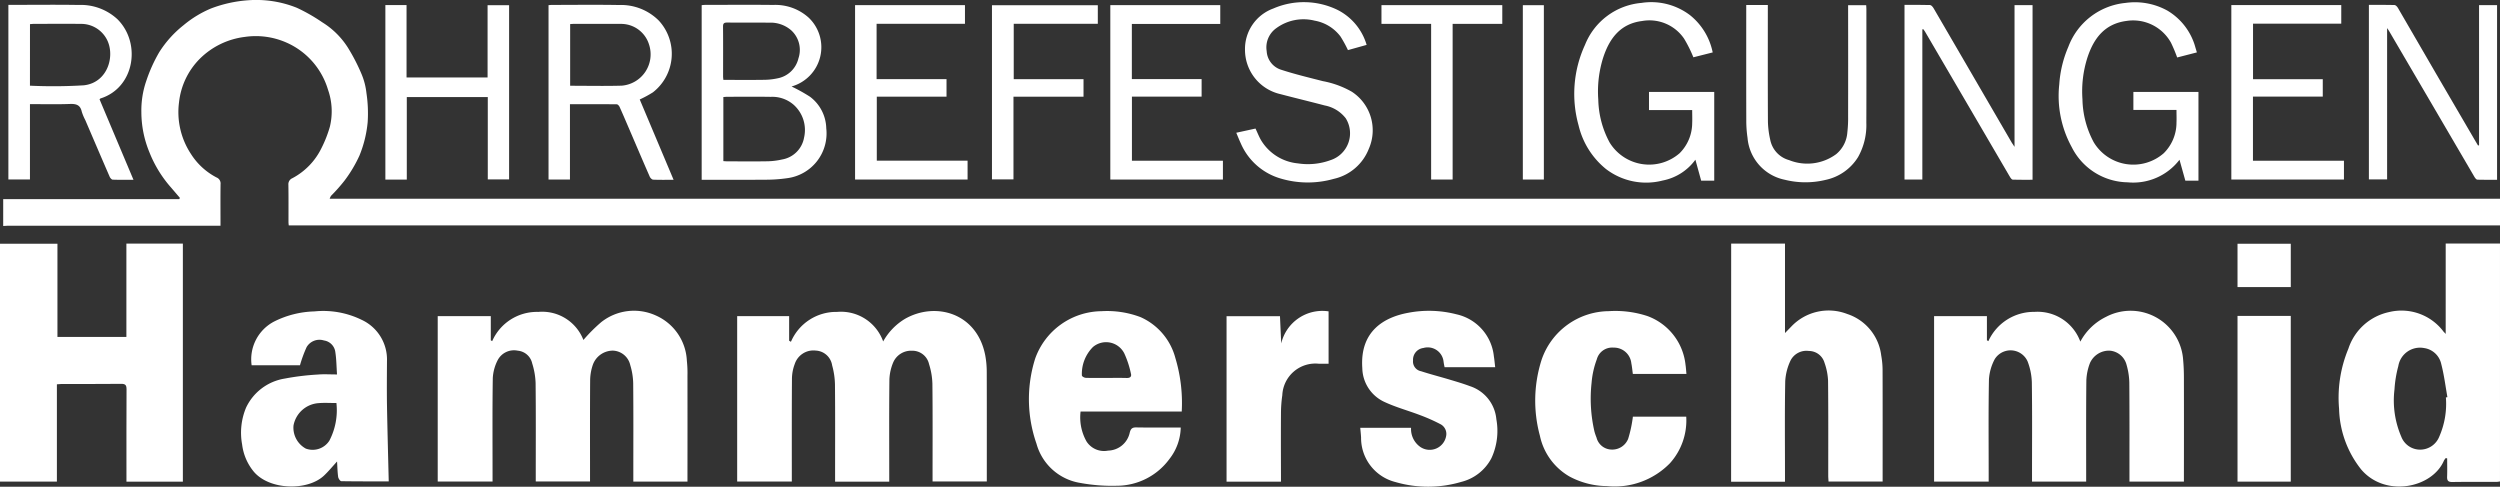
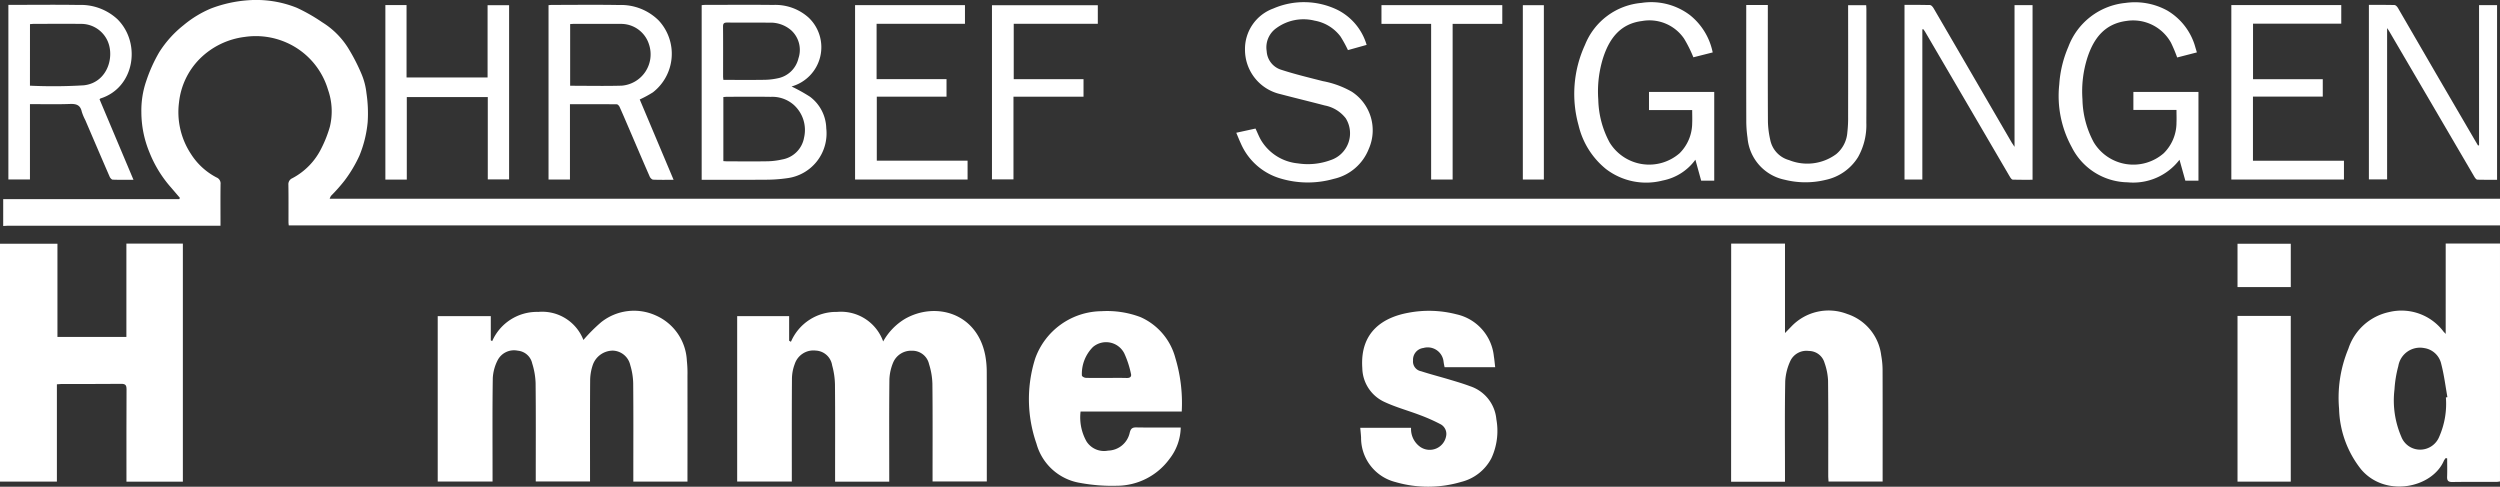
<svg xmlns="http://www.w3.org/2000/svg" width="256.758" height="49.988" viewBox="0 0 256.758 49.988">
  <rect x="0" y="0" width="256.758" height="49.988" fill="#333333" stroke="none" />
  <defs>
    <clipPath id="clip-path">
      <rect id="Rechteck_16" data-name="Rechteck 16" width="256.758" height="49.988" fill="#fff" />
    </clipPath>
  </defs>
  <g id="Gruppe_12" data-name="Gruppe 12" clip-path="url(#clip-path)">
    <path id="Pfad_16" data-name="Pfad 16" d="M.443,20.449c12.339,0-5.02,0,7.318,0l10.29,0h.471l.073-.122L17.7,19.282a12.266,12.266,0,0,1-2.24-3.64,10.856,10.856,0,0,1-.827-4.12,9.309,9.309,0,0,1,.5-3.2,15.566,15.566,0,0,1,1.337-2.964,11.091,11.091,0,0,1,2.505-2.778A11.022,11.022,0,0,1,21.788.869a13.286,13.286,0,0,1,3.784-.84A11.182,11.182,0,0,1,30.6.8a17.955,17.955,0,0,1,2.61,1.489,8.263,8.263,0,0,1,2.6,2.55,19.564,19.564,0,0,1,1.453,2.809,7.012,7.012,0,0,1,.487,1.913,14.013,14.013,0,0,1,.125,2.99,12.031,12.031,0,0,1-.836,3.409,13.557,13.557,0,0,1-1.549,2.6,17.546,17.546,0,0,1-1.376,1.55,1.393,1.393,0,0,0-.141.3h222.9v2.74H29.769c-.01-.122-.027-.235-.027-.348,0-1.277.011-2.554-.01-3.831a.665.665,0,0,1,.4-.664,6.913,6.913,0,0,0,3-3.1,12.3,12.3,0,0,0,.861-2.194A6.689,6.689,0,0,0,33.8,9.21a7.672,7.672,0,0,0-4.288-4.847,7.793,7.793,0,0,0-4.248-.573,7.915,7.915,0,0,0-4.649,2.266A7.468,7.468,0,0,0,18.5,10.514a7.8,7.8,0,0,0,1.238,5.318,6.84,6.84,0,0,0,2.616,2.394.662.662,0,0,1,.413.689c-.019,1.261-.007,2.524-.007,3.786v.481H22.1c-16.912,0-4.126,0-21.038,0-.206,0-.414.018-.62.027Z" transform="translate(-0.114 0)" fill="#fff" />
    <path id="Pfad_17" data-name="Pfad 17" d="M97.062,18.638V.7c.144-.01.272-.027.4-.027,2.316,0,4.632-.021,6.948.007A5.1,5.1,0,0,1,108.067,2a4.189,4.189,0,0,1-1.73,7.041c-.036.01-.066.04-.033.019a17.35,17.35,0,0,1,1.875,1.042,4.166,4.166,0,0,1,1.679,3.242,4.638,4.638,0,0,1-4.042,5.132,15.114,15.114,0,0,1-2.072.152c-2.048.019-4.1.007-6.146.007h-.536m2.227-8.5v6.586c.157.007.3.022.446.022,1.366,0,2.732.018,4.1-.007a7.351,7.351,0,0,0,1.489-.186,2.758,2.758,0,0,0,2.253-2.24,3.47,3.47,0,0,0-1.084-3.391,3.34,3.34,0,0,0-2.334-.8c-1.484-.025-2.969-.008-4.453-.007-.13,0-.259.016-.414.025m0-1.76h.494c1.215,0,2.432.013,3.647-.007a6.783,6.783,0,0,0,1.4-.149A2.719,2.719,0,0,0,107,6.167a2.721,2.721,0,0,0-.748-2.887A3.228,3.228,0,0,0,104,2.5c-1.438-.015-2.876,0-4.314-.012-.327,0-.434.086-.431.424.016,1.7.007,3.41.007,5.116,0,.1.016.2.029.356" transform="translate(-24.998 -0.172)" fill="#fff" />
    <path id="Pfad_18" data-name="Pfad 18" d="M10.522,10.368l3.485,8.266c-.745,0-1.437.014-2.128-.013-.112,0-.262-.173-.317-.3-.843-1.938-1.673-3.882-2.507-5.824a4.989,4.989,0,0,1-.359-.859c-.151-.695-.577-.814-1.221-.79-1.348.05-2.7.016-4.1.016V18.6H1.16V.67h.419c2.256,0,4.513-.029,6.769.01a5.537,5.537,0,0,1,4.016,1.468c2.472,2.466,1.749,7.035-1.739,8.132-.025.007-.045.036-.1.087M3.375,8.97a51.493,51.493,0,0,0,5.538-.039c2.538-.278,3.305-3.239,2.247-4.907a2.974,2.974,0,0,0-2.62-1.4C6.953,2.6,5.365,2.622,3.778,2.623c-.128,0-.257.016-.4.026Z" transform="translate(-0.299 -0.17)" fill="#fff" />
    <path id="Pfad_19" data-name="Pfad 19" d="M85.246,10.385l3.478,8.251c-.742,0-1.421.016-2.1-.014-.124-.006-.292-.177-.35-.31-.712-1.625-1.407-3.259-2.107-4.889-.327-.76-.649-1.522-.99-2.276-.05-.113-.188-.264-.287-.265-1.584-.017-3.17-.012-4.81-.012v7.739h-2.2V.7c.132-.01.247-.025.362-.025,2.285,0,4.572-.031,6.857.01a5.492,5.492,0,0,1,4.1,1.594A5.017,5.017,0,0,1,86.6,9.653a11.353,11.353,0,0,1-1.351.732M78.1,8.978c1.79,0,3.55.041,5.309-.011A3.226,3.226,0,0,0,86.2,4.735a3,3,0,0,0-2.87-2.111c-1.633-.008-3.265,0-4.9,0-.1,0-.2.011-.329.019Z" transform="translate(-19.544 -0.17)" fill="#fff" />
    <path id="Pfad_20" data-name="Pfad 20" d="M339,15.1V.7h1.85V18.639c-.669,0-1.345.01-2.019-.011-.1,0-.22-.14-.281-.245q-2.136-3.636-4.259-7.281-2.273-3.888-4.551-7.773c-.036-.062-.08-.12-.182-.272V18.6h-1.871V.675c.884,0,1.755-.011,2.626.013.12,0,.274.161.347.286,1.335,2.288,2.657,4.583,3.988,6.873q1.929,3.317,3.868,6.628c.125.215.253.428.379.642l.1-.022" transform="translate(-84.394 -0.174)" fill="#fff" />
    <path id="Pfad_21" data-name="Pfad 21" d="M231.979,5.47,230,5.97a13.347,13.347,0,0,0-.956-1.918,4.305,4.305,0,0,0-4.306-1.81c-2.2.272-3.322,1.737-3.977,3.686a11.525,11.525,0,0,0-.528,4.377,9.675,9.675,0,0,0,1.164,4.412,4.763,4.763,0,0,0,7.194,1.1,4.4,4.4,0,0,0,1.287-3.08c.02-.428,0-.858,0-1.348h-4.436V9.529h6.7v9.108H230.8l-.593-2.149a5.411,5.411,0,0,1-3.356,2.136,6.782,6.782,0,0,1-5.835-1.186,8.188,8.188,0,0,1-2.807-4.481,12.021,12.021,0,0,1,.665-8.274,6.876,6.876,0,0,1,5.8-4.3,6.585,6.585,0,0,1,4.975,1.255,6.559,6.559,0,0,1,2.336,3.834" transform="translate(-56.085 -0.085)" fill="#fff" />
    <path id="Pfad_22" data-name="Pfad 22" d="M296.878,11.376h-4.427V9.525h6.684v9.116h-1.347c-.192-.689-.388-1.389-.6-2.149a5.984,5.984,0,0,1-5.332,2.316,6.531,6.531,0,0,1-5.729-3.6,10.944,10.944,0,0,1-1.287-6.466,11.628,11.628,0,0,1,.932-3.852,6.99,6.99,0,0,1,5.88-4.507,6.894,6.894,0,0,1,4.277.782,6.322,6.322,0,0,1,2.9,3.823c.044.14.085.281.144.478l-2.025.521a15.31,15.31,0,0,0-.635-1.517,4.445,4.445,0,0,0-4.567-2.236c-2.214.288-3.345,1.751-4,3.717a11.415,11.415,0,0,0-.525,4.332,9.658,9.658,0,0,0,1.159,4.412,4.746,4.746,0,0,0,7.185,1.129,4.409,4.409,0,0,0,1.313-3.157c.019-.411,0-.823,0-1.291" transform="translate(-73.346 -0.084)" fill="#fff" />
    <path id="Pfad_23" data-name="Pfad 23" d="M265.281,3.194V18.615h-1.832V.675c.878,0,1.75-.013,2.621.015.127,0,.284.189.365.327q1.84,3.141,3.661,6.292,2.185,3.761,4.372,7.52c.065.114.144.219.281.425V.7H276.6V18.635c-.673,0-1.351.01-2.028-.011-.094,0-.21-.14-.27-.242q-2.961-5.055-5.914-10.117-1.41-2.413-2.822-4.826c-.056-.1-.129-.185-.195-.277l-.091.032" transform="translate(-67.85 -0.173)" fill="#fff" />
    <path id="Pfad_24" data-name="Pfad 24" d="M55.51,10.15v8.476h-2.2V.705h2.175V8.14h8.322V.718h2.21v17.89H63.828V10.15Z" transform="translate(-13.731 -0.182)" fill="#fff" />
    <path id="Pfad_25" data-name="Pfad 25" d="M171.012,13.711l1.976-.431c.2.422.359.837.581,1.215a4.957,4.957,0,0,0,3.769,2.361,6.746,6.746,0,0,0,3.36-.334,2.9,2.9,0,0,0,1.554-4.3,3.573,3.573,0,0,0-2.152-1.313c-1.512-.4-3.035-.763-4.548-1.163a4.672,4.672,0,0,1-3.644-4.564,4.421,4.421,0,0,1,2.9-4.228,7.9,7.9,0,0,1,6.611.143A5.872,5.872,0,0,1,184.4,4.688l-1.918.535a13.066,13.066,0,0,0-.762-1.393,4.246,4.246,0,0,0-2.66-1.632,4.724,4.724,0,0,0-3.956.786,2.411,2.411,0,0,0-.969,2.342,2.12,2.12,0,0,0,1.5,1.918c1.4.456,2.838.8,4.268,1.166A9.5,9.5,0,0,1,182.882,9.5a4.723,4.723,0,0,1,1.742,5.862,5.03,5.03,0,0,1-3.591,3.083,9.778,9.778,0,0,1-5.546-.058,6.393,6.393,0,0,1-4.007-3.577c-.163-.346-.3-.7-.469-1.1" transform="translate(-44.043 -0.077)" fill="#fff" />
    <path id="Pfad_26" data-name="Pfad 26" d="M308.659.7h11.29V2.612h-9.062v5.7h7.163V10.1h-7.17V16.69h9.345v1.932H308.659Z" transform="translate(-79.494 -0.181)" fill="#fff" />
-     <path id="Pfad_27" data-name="Pfad 27" d="M164.881.71V2.642H155.8V8.306h7.165v1.8h-7.157V16.69h9.345v1.933H153.589V.71Z" transform="translate(-39.556 -0.183)" fill="#fff" />
    <path id="Pfad_28" data-name="Pfad 28" d="M120.492,2.628V8.313h7.182v1.8h-7.161v6.571h9.324v1.937H118.281V.708h11.287v1.92Z" transform="translate(-30.463 -0.183)" fill="#fff" />
    <path id="Pfad_29" data-name="Pfad 29" d="M241.561.694h2.214v.535c0,3.815-.01,7.63.01,11.445a9.221,9.221,0,0,0,.232,1.838,2.7,2.7,0,0,0,1.942,2.111,5,5,0,0,0,4.839-.616,3.187,3.187,0,0,0,1.143-2.234,12.682,12.682,0,0,0,.079-1.638q.01-5.433,0-10.866V.711h1.857c.007.157.02.3.02.446,0,3.875.011,7.749-.006,11.623a6.694,6.694,0,0,1-.849,3.532,5.174,5.174,0,0,1-3.323,2.339,8.767,8.767,0,0,1-4.205-.011,4.793,4.793,0,0,1-3.823-4.3,12.1,12.1,0,0,1-.129-1.765c-.011-3.786-.005-7.571-.005-11.356V.694" transform="translate(-62.213 -0.179)" fill="#fff" />
    <path id="Pfad_30" data-name="Pfad 30" d="M146.621,8.318v1.8h-7.194v8.492h-2.209V.724h10.871V2.63h-8.636V8.318Z" transform="translate(-35.34 -0.187)" fill="#fff" />
    <path id="Pfad_31" data-name="Pfad 31" d="M196.2,2.637h-5.1V.708h12.409V2.632h-5.1V18.623H196.2Z" transform="translate(-49.219 -0.183)" fill="#fff" />
    <rect id="Rechteck_13" data-name="Rechteck 13" width="2.159" height="17.906" transform="translate(156.4 0.533)" fill="#fff" />
    <path id="Pfad_32" data-name="Pfad 32" d="M5.9,33.711v9.575h7.081V33.7h5.8V58.146H12.987c0-.23,0-.445,0-.659,0-2.938-.008-5.877.009-8.815,0-.425-.1-.575-.553-.57-2.033.023-4.066.01-6.1.012-.144,0-.289.019-.5.035V58.14H0V33.711Z" transform="translate(0 -8.679)" fill="#fff" />
    <path id="Pfad_33" data-name="Pfad 33" d="M60.549,60.525V43.537H66v2.487l.144.082a5.015,5.015,0,0,1,4.726-3,4.538,4.538,0,0,1,4.642,2.882,16.9,16.9,0,0,1,1.83-1.83,5.415,5.415,0,0,1,5.6-.689,5.342,5.342,0,0,1,3.194,4.642,11.939,11.939,0,0,1,.063,1.547q.008,5.1,0,10.2v.677H80.638V59.9c0-3.161.016-6.321-.013-9.481a6.924,6.924,0,0,0-.3-1.843,1.9,1.9,0,0,0-1.78-1.494A2.193,2.193,0,0,0,76.494,48.5a5.061,5.061,0,0,0-.289,1.564c-.026,3.253-.013,6.506-.013,9.759v.7H70.618v-.7c0-3.142.019-6.284-.016-9.425a7.518,7.518,0,0,0-.349-2,1.669,1.669,0,0,0-1.485-1.31,1.889,1.889,0,0,0-2.063.979,4.552,4.552,0,0,0-.5,1.835c-.049,3.271-.024,6.543-.024,9.814v.809Z" transform="translate(-15.594 -11.072)" fill="#fff" />
    <path id="Pfad_34" data-name="Pfad 34" d="M117.591,60.551H112.03v-.67c0-3.1.017-6.21-.013-9.314a7.939,7.939,0,0,0-.29-1.959,1.784,1.784,0,0,0-1.676-1.521,2.022,2.022,0,0,0-2.164,1.375,4.41,4.41,0,0,0-.287,1.45c-.025,3.308-.014,6.616-.015,9.924v.7h-5.612V43.546h5.337v2.529l.185.109a5.056,5.056,0,0,1,4.735-3.069,4.6,4.6,0,0,1,4.737,3.034,6.237,6.237,0,0,1,2.233-2.316c3.132-1.795,7.412-.629,8.253,3.756a9.267,9.267,0,0,1,.152,1.7c.013,3.53.006,7.059.006,10.589v.652h-5.571v-.577c0-3.16.019-6.32-.017-9.48a7.358,7.358,0,0,0-.345-2,1.754,1.754,0,0,0-1.744-1.371,2,2,0,0,0-1.944,1.22,4.985,4.985,0,0,0-.382,1.705c-.036,3.289-.017,6.579-.017,9.868Z" transform="translate(-26.263 -11.081)" fill="#fff" />
-     <path id="Pfad_35" data-name="Pfad 35" d="M282.564,46.159a5.955,5.955,0,0,1,2.648-2.545,5.408,5.408,0,0,1,7.91,4.441c.053.586.076,1.177.077,1.766q.011,4.935,0,9.869v.852h-5.592v-.594c0-3.2.012-6.395-.015-9.593a7.175,7.175,0,0,0-.278-1.792,1.937,1.937,0,0,0-1.746-1.472,2.138,2.138,0,0,0-2.023,1.288,5.525,5.525,0,0,0-.365,1.769c-.035,3.253-.018,6.506-.019,9.759v.633H277.6v-.671c0-3.179.027-6.358-.019-9.537a6.521,6.521,0,0,0-.438-2.143,1.915,1.915,0,0,0-3.366-.236,5.057,5.057,0,0,0-.6,2.086c-.062,3.289-.027,6.58-.028,9.869v.631h-5.607V43.548h5.426v2.475l.148.094a5.125,5.125,0,0,1,4.73-3.008,4.672,4.672,0,0,1,4.714,3.051" transform="translate(-68.905 -11.078)" fill="#fff" />
    <path id="Pfad_36" data-name="Pfad 36" d="M334.5,33.685h5.576V58.12a2.569,2.569,0,0,1-.351.048c-1.515,0-3.031-.011-4.547.011-.425.007-.548-.147-.533-.546.023-.625.006-1.251.006-1.876l-.143-.037a1.46,1.46,0,0,0-.188.261c-1.209,2.829-6.029,3.817-8.5.91a10.411,10.411,0,0,1-2.27-6.231,13.1,13.1,0,0,1,.956-6.172,5.63,5.63,0,0,1,4.176-3.76,5.4,5.4,0,0,1,5.586,1.993c.043.056.1.1.231.252Zm.021,15.807.155-.027c-.2-1.134-.342-2.287-.632-3.4a2.108,2.108,0,0,0-1.757-1.642,2.258,2.258,0,0,0-2.654,1.855,11.9,11.9,0,0,0-.392,2.388,9.4,9.4,0,0,0,.7,4.865,2.07,2.07,0,0,0,1.943,1.325,2.114,2.114,0,0,0,1.947-1.318,8.388,8.388,0,0,0,.688-4.047" transform="translate(-83.319 -8.676)" fill="#fff" />
    <path id="Pfad_37" data-name="Pfad 37" d="M239.472,33.7H245v9.183l.658-.678a5.284,5.284,0,0,1,5.724-1.282,5.123,5.123,0,0,1,3.5,4.265,8.551,8.551,0,0,1,.14,1.648c.012,3.567.005,7.133.005,10.7v.6h-5.555c-.01-.188-.031-.4-.031-.61,0-3.252.017-6.5-.018-9.757a6.3,6.3,0,0,0-.363-1.826,1.677,1.677,0,0,0-1.616-1.219,1.829,1.829,0,0,0-1.863.959,5.647,5.647,0,0,0-.557,2.155c-.059,3.214-.025,6.43-.025,9.646v.672h-5.534Z" transform="translate(-61.675 -8.679)" fill="#fff" />
-     <path id="Pfad_38" data-name="Pfad 38" d="M48.522,60.523c-1.558,0-3.218.009-4.876-.019-.115,0-.3-.272-.324-.437-.071-.52-.079-1.048-.112-1.585-.466.506-.878,1.013-1.351,1.457-1.69,1.584-5.62,1.5-7.226-.441a5.41,5.41,0,0,1-1.174-2.76,6.673,6.673,0,0,1,.41-3.8,5.324,5.324,0,0,1,3.971-2.973,26.188,26.188,0,0,1,3.39-.413c.618-.055,1.247-.01,1.975-.01-.056-.807-.059-1.562-.174-2.3a1.374,1.374,0,0,0-1.163-1.189,1.531,1.531,0,0,0-1.785.682A13.111,13.111,0,0,0,39.4,48.6H34.436a4.376,4.376,0,0,1,2.3-4.488,9.769,9.769,0,0,1,4.15-1.044,8.953,8.953,0,0,1,4.842.861,4.491,4.491,0,0,1,2.608,4.23c-.008,1.515-.023,3.031,0,4.547.044,2.576.117,5.151.18,7.822m-5.369-8.05c-.659,0-1.231-.038-1.8.008a2.818,2.818,0,0,0-2.611,2.3,2.449,2.449,0,0,0,1.265,2.372,2.037,2.037,0,0,0,2.422-.821,6.767,6.767,0,0,0,.721-3.855" transform="translate(-8.592 -11.085)" fill="#fff" />
    <path id="Pfad_39" data-name="Pfad 39" d="M158.026,53.35H147.634a5.022,5.022,0,0,0,.613,3.077,2.134,2.134,0,0,0,2.211.938,2.33,2.33,0,0,0,2.223-1.838c.109-.43.264-.552.692-.544,1.495.026,2.99.01,4.547.01a5.416,5.416,0,0,1-1.157,3.228,6.724,6.724,0,0,1-5.428,2.754,17.922,17.922,0,0,1-3.723-.289,5.576,5.576,0,0,1-4.507-4.032,13.849,13.849,0,0,1-.132-8.748,7.313,7.313,0,0,1,6.8-4.859,9.708,9.708,0,0,1,4.016.607,6.373,6.373,0,0,1,3.58,4.2,16.051,16.051,0,0,1,.654,5.5M150.273,49.9c.7,0,1.4-.013,2.1.006.34.009.519-.131.431-.448a9.752,9.752,0,0,0-.682-2.08,2.09,2.09,0,0,0-3.216-.654,3.9,3.9,0,0,0-1.138,2.933c.032.111.261.229.4.233.7.024,1.4.011,2.1.01" transform="translate(-36.655 -11.086)" fill="#fff" />
    <path id="Pfad_40" data-name="Pfad 40" d="M188.161,55.011h5.22A2.246,2.246,0,0,0,194.364,57a1.714,1.714,0,0,0,2.622-1.16,1.123,1.123,0,0,0-.551-1.181,18.028,18.028,0,0,0-2.108-.941c-1.2-.461-2.463-.8-3.628-1.339a3.9,3.9,0,0,1-2.326-3.5c-.262-3.8,2.247-5.231,4.735-5.683a11.293,11.293,0,0,1,4.94.16,4.931,4.931,0,0,1,3.836,4.308c.059.359.088.723.136,1.125h-5.195a6.489,6.489,0,0,1-.116-.649,1.636,1.636,0,0,0-2.062-1.326,1.216,1.216,0,0,0-1.063,1.287,1.014,1.014,0,0,0,.823,1.1c.982.319,1.985.575,2.974.872.689.206,1.381.411,2.054.664a3.945,3.945,0,0,1,2.706,3.4,6.674,6.674,0,0,1-.507,3.993,4.791,4.791,0,0,1-3.087,2.434,11.976,11.976,0,0,1-6.768.019,4.67,4.67,0,0,1-3.532-4.567c-.016-.324-.054-.648-.085-1.007" transform="translate(-48.46 -11.075)" fill="#fff" />
-     <path id="Pfad_41" data-name="Pfad 41" d="M227.89,49.489h-5.5c-.051-.376-.082-.739-.154-1.094a1.79,1.79,0,0,0-1.826-1.606,1.63,1.63,0,0,0-1.719,1.2,8.978,8.978,0,0,0-.538,2.414,15.021,15.021,0,0,0,.295,5,5.87,5.87,0,0,0,.213.627,1.625,1.625,0,0,0,1.478,1.226,1.76,1.76,0,0,0,1.771-1.1,12.778,12.778,0,0,0,.445-1.976c.019-.088.024-.179.04-.3h5.48a6.567,6.567,0,0,1-1.674,4.783,7.937,7.937,0,0,1-6.491,2.347,8.277,8.277,0,0,1-3.821-.982,6.328,6.328,0,0,1-3.041-4.183,13.757,13.757,0,0,1,.17-7.8,7.358,7.358,0,0,1,6.88-5,10.539,10.539,0,0,1,3.983.5,6,6,0,0,1,3.921,5.014c.045.287.059.578.093.928" transform="translate(-54.693 -11.087)" fill="#fff" />
-     <path id="Pfad_42" data-name="Pfad 42" d="M175.254,60.555h-5.585V43.561h5.486c.043.943.085,1.874.128,2.8a4.339,4.339,0,0,1,4.865-3.294v5.381h-.975a3.4,3.4,0,0,0-3.778,3.229,13.331,13.331,0,0,0-.137,1.869c-.016,2.143-.005,4.287,0,6.43v.575" transform="translate(-43.698 -11.089)" fill="#fff" />
    <rect id="Rechteck_14" data-name="Rechteck 14" width="5.469" height="17.02" transform="translate(229.8 32.445)" fill="#fff" />
    <rect id="Rechteck_15" data-name="Rechteck 15" width="5.47" height="4.45" transform="translate(229.8 25.034)" fill="#fff" />
  </g>
</svg>